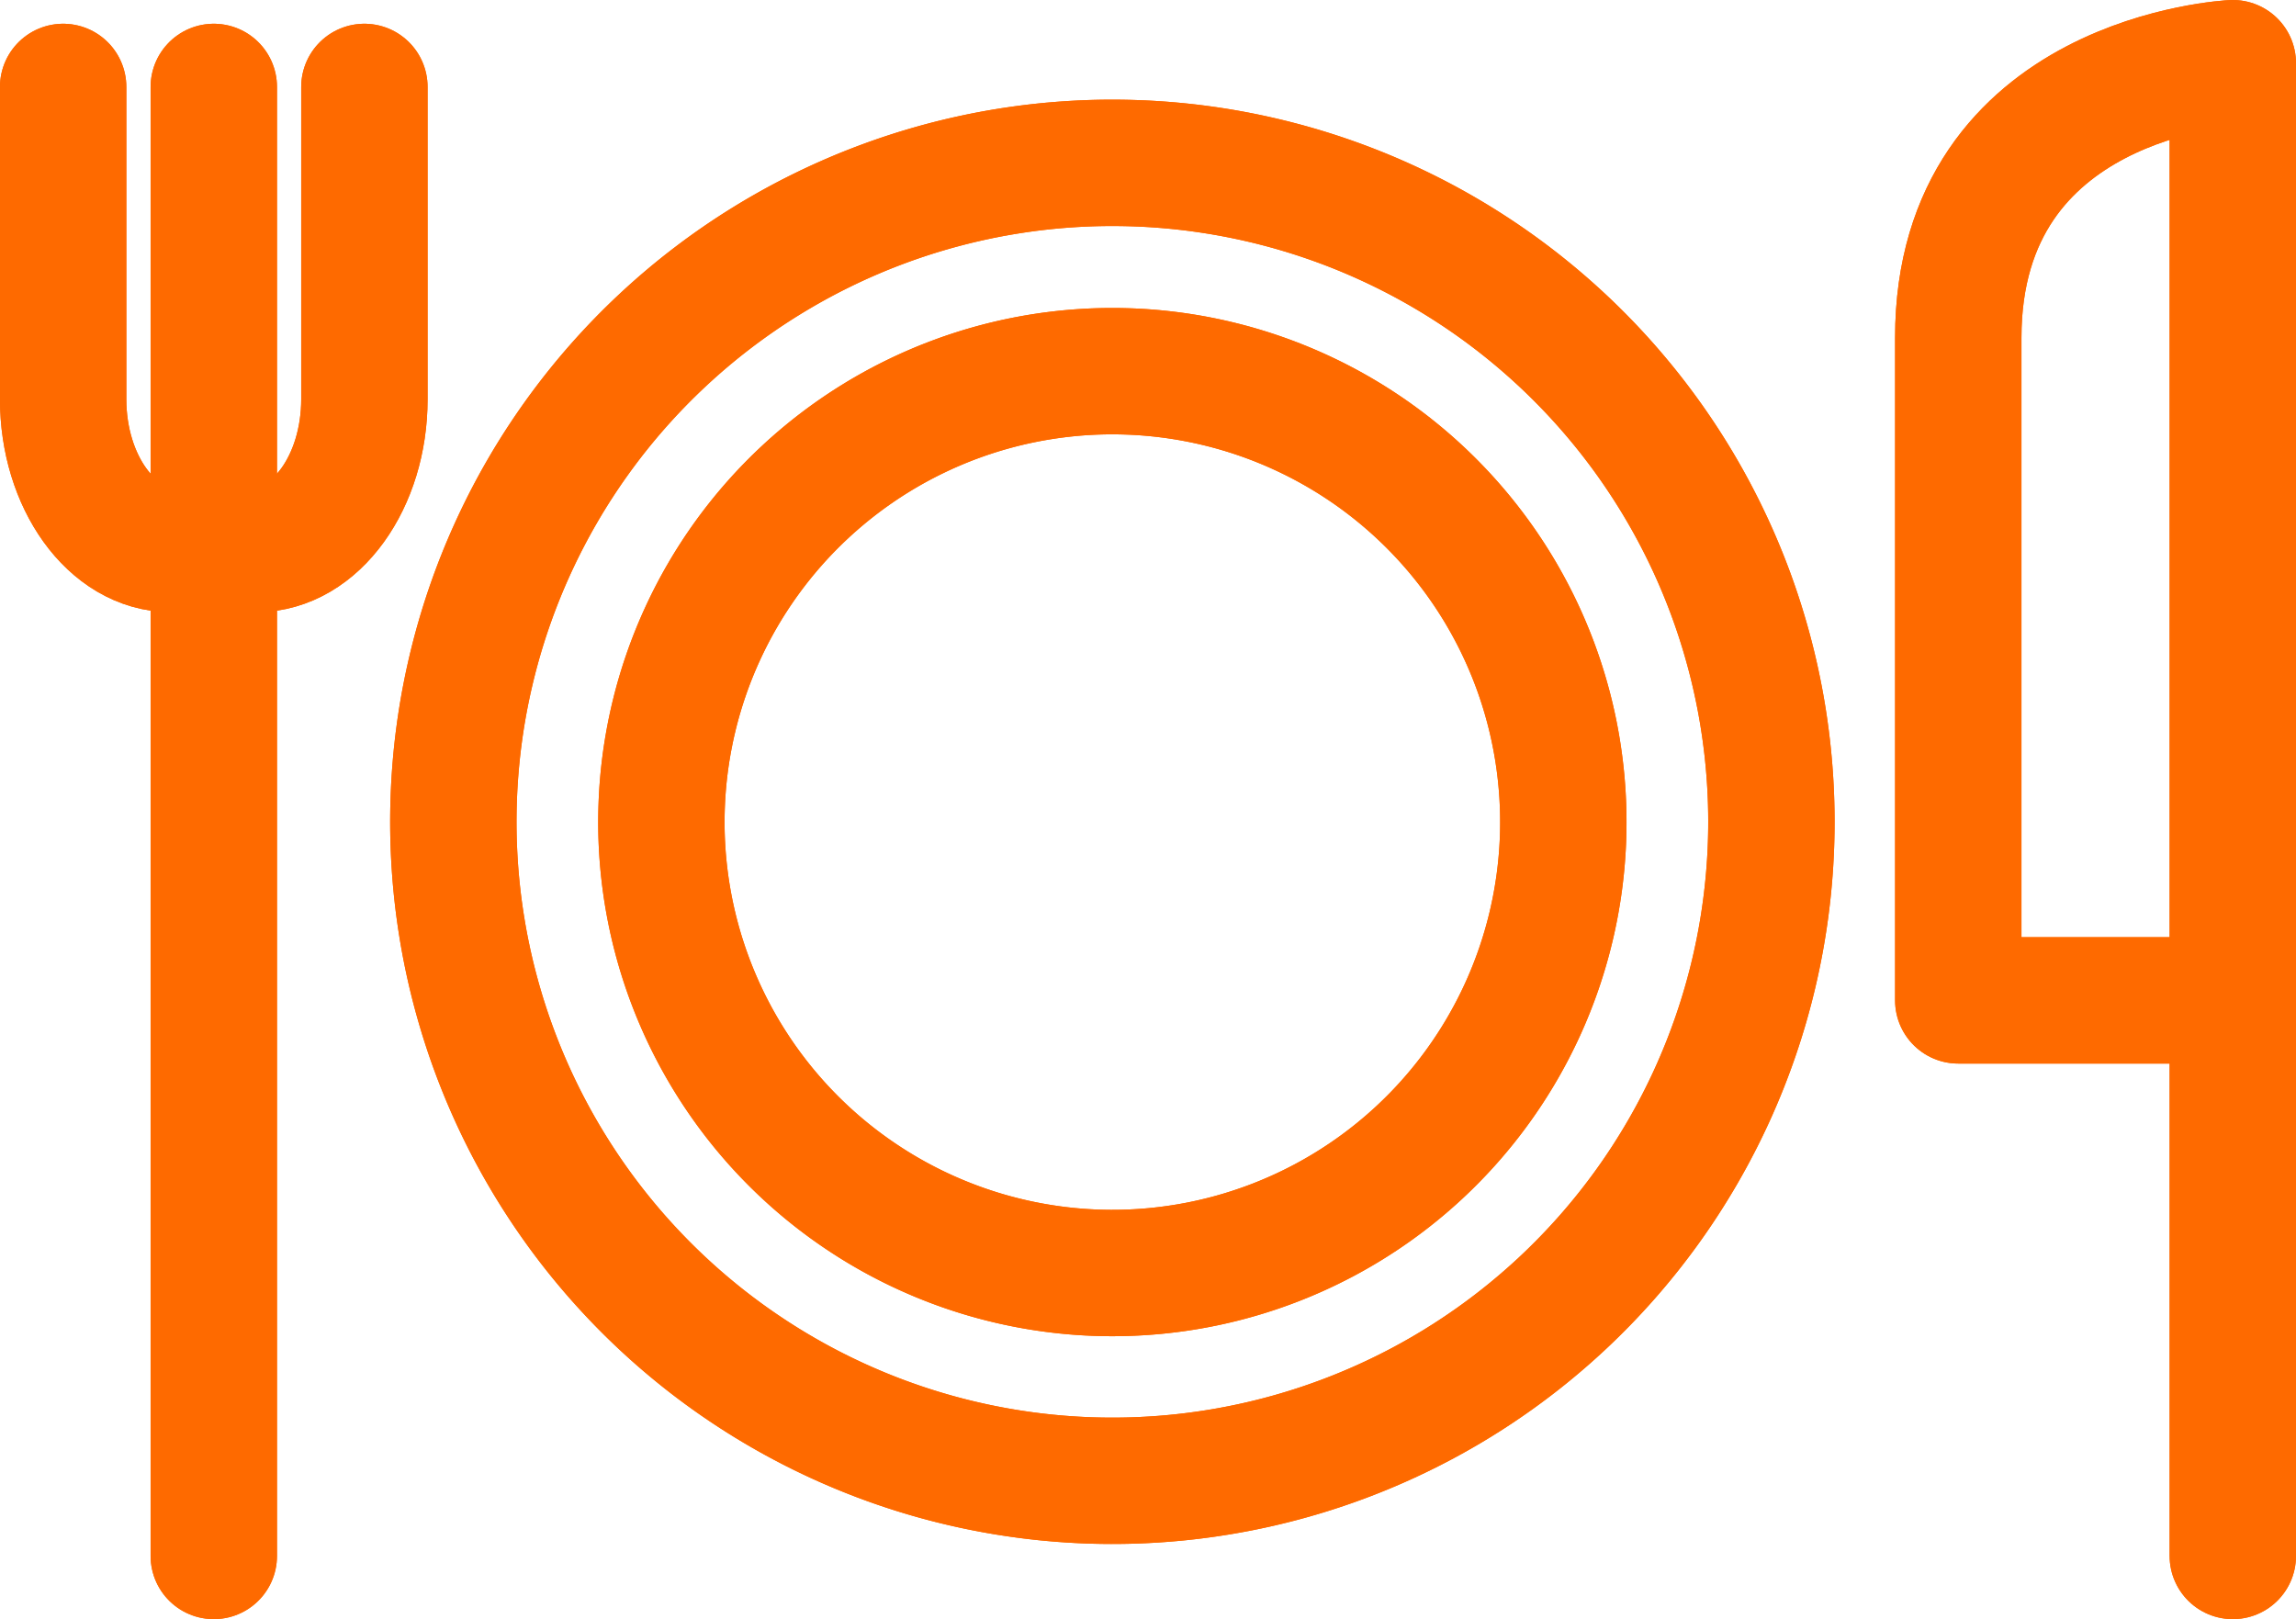
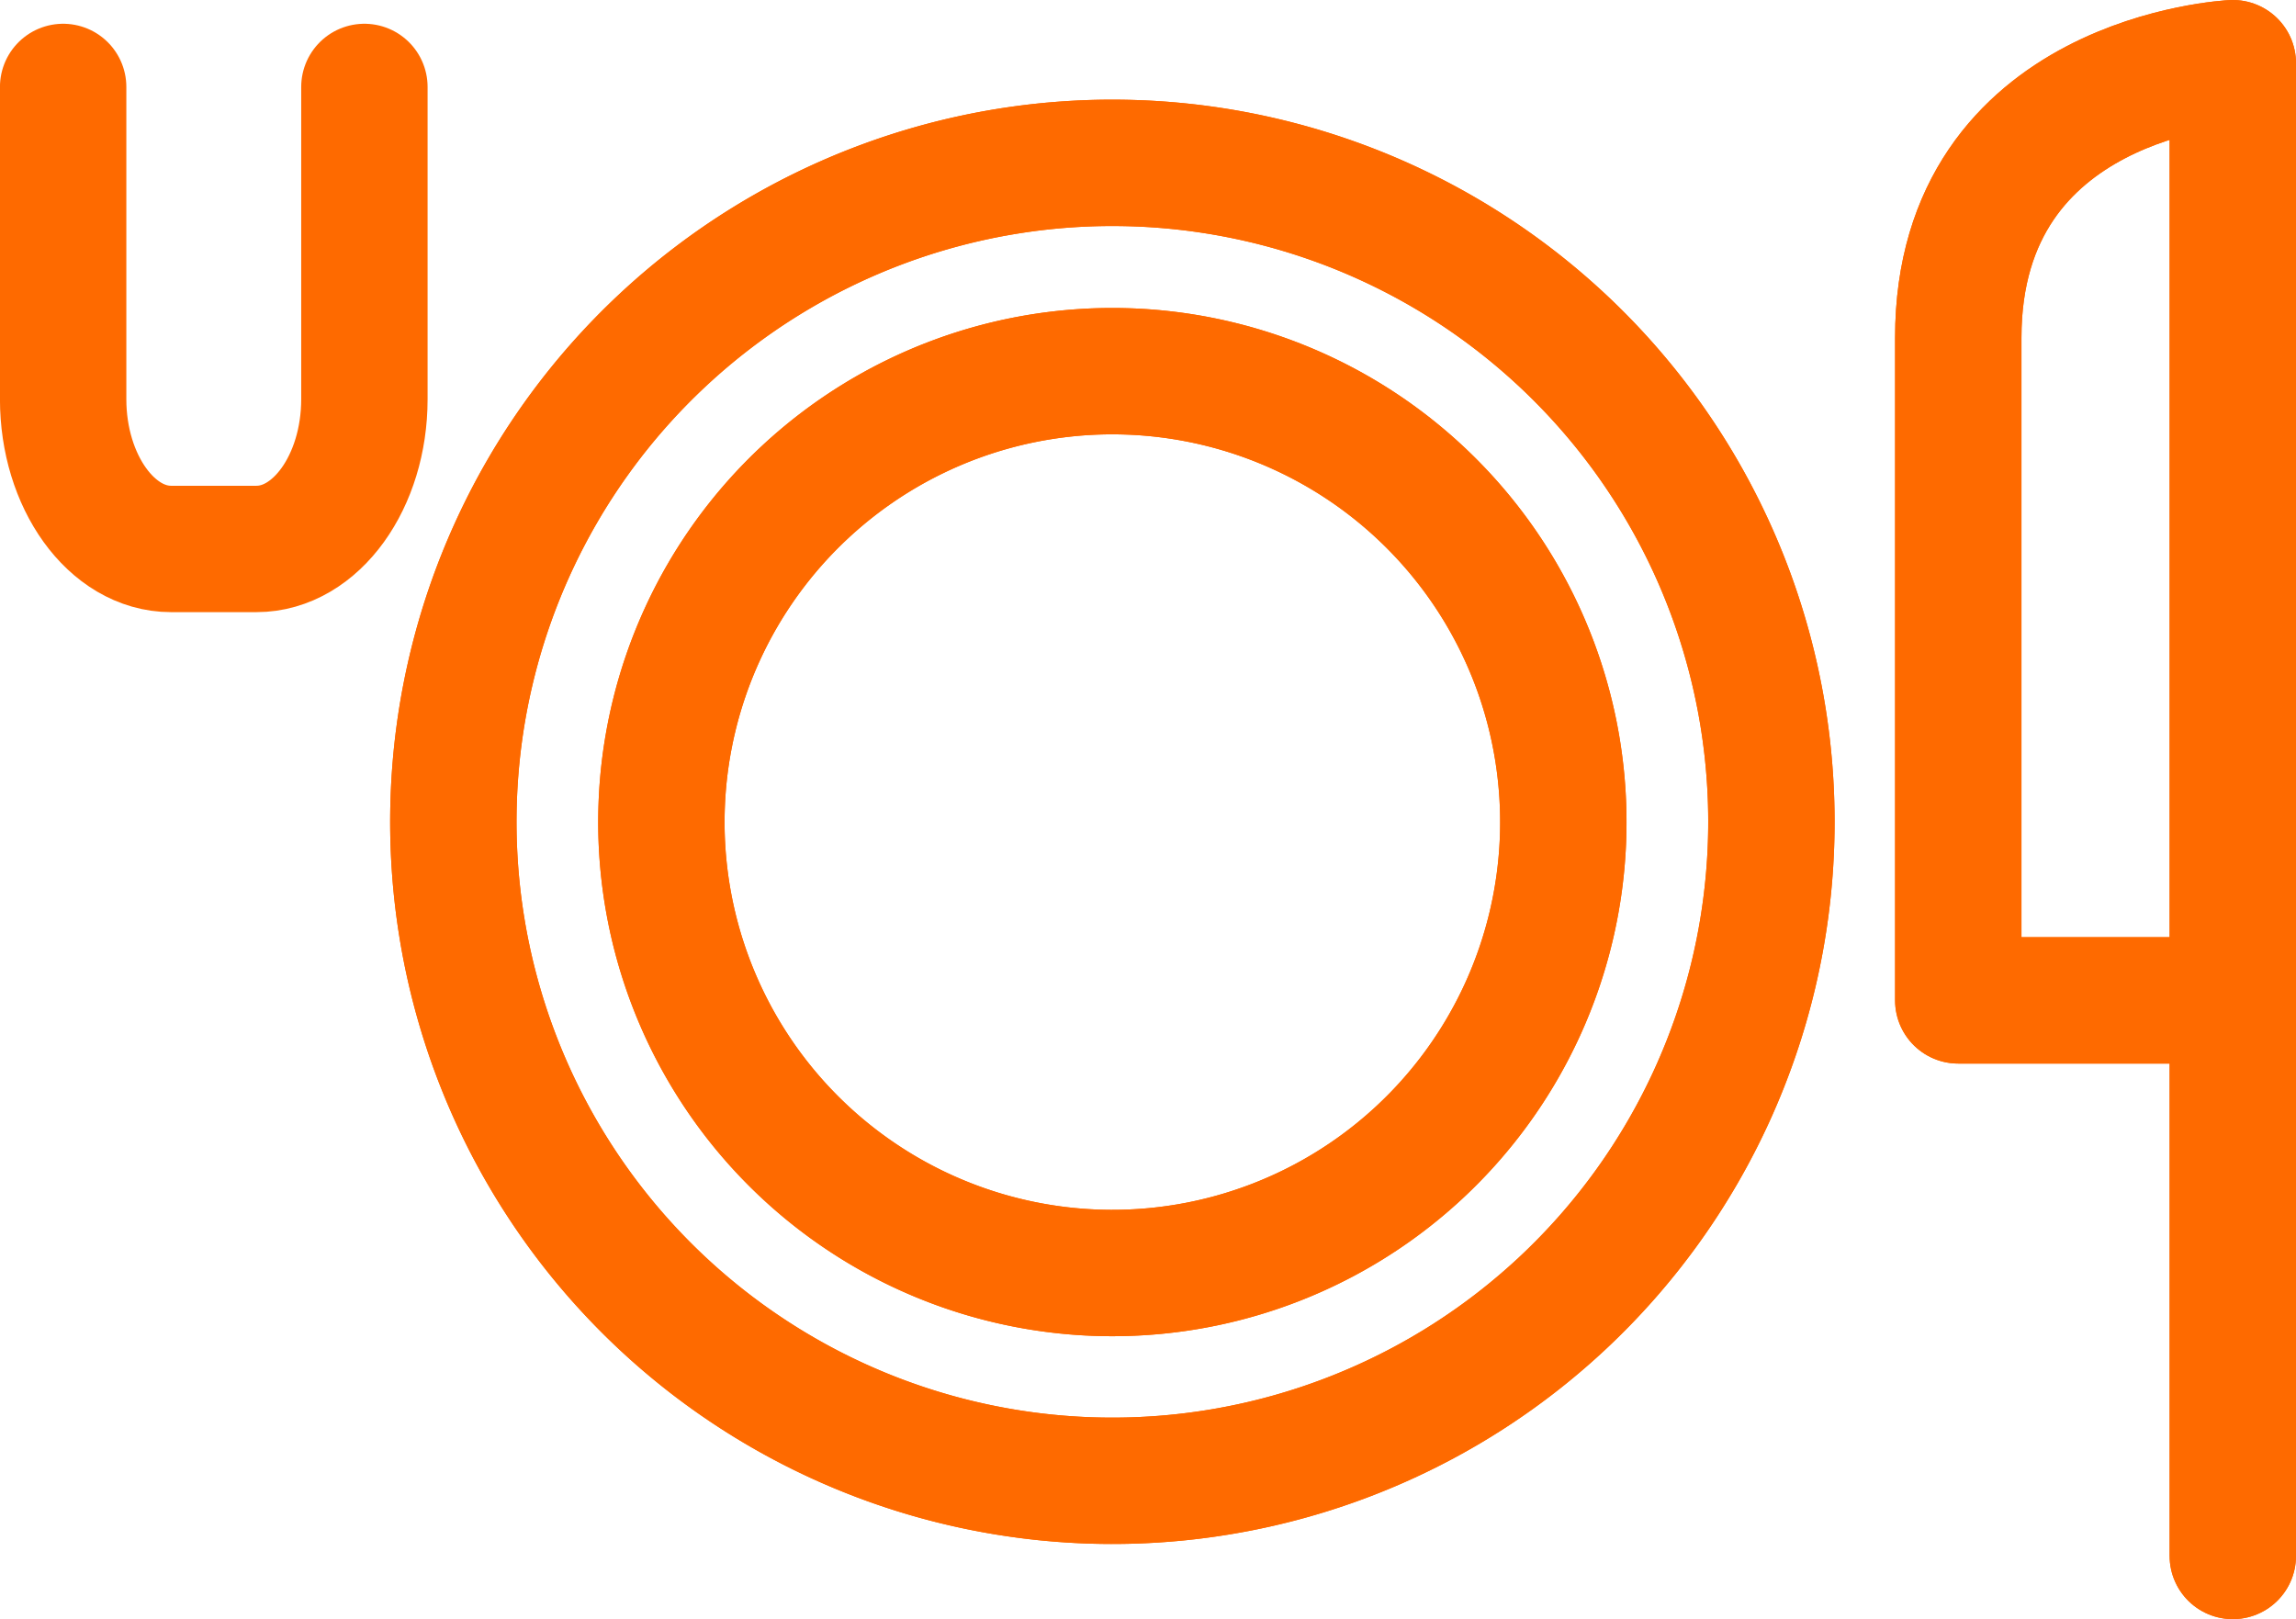
<svg xmlns="http://www.w3.org/2000/svg" width="54.502" height="38.438" viewBox="0 0 54.502 38.438">
  <g id="Grupo_2127" data-name="Grupo 2127" transform="translate(1.5 1.5)">
-     <path id="Caminho_2694" data-name="Caminho 2694" d="M12.553,10.537V17.95c0,1.958-1.15,3.555-2.562,3.555H7.964c-1.412,0-2.562-1.6-2.562-3.555V10.537" transform="translate(-5.403 -9.973)" fill="none" stroke="#fe6a00" stroke-linecap="round" stroke-linejoin="round" stroke-width="3" />
-     <path id="Caminho_2695" data-name="Caminho 2695" d="M7.729,10.537V45.411" transform="translate(-4.154 -9.973)" fill="none" stroke="#fe6a00" stroke-linecap="round" stroke-linejoin="round" stroke-width="3" />
    <path id="Caminho_2696" data-name="Caminho 2696" d="M32.629,33.479A10.705,10.705,0,1,0,17.5,32.914,10.705,10.705,0,0,0,32.629,33.479Z" transform="translate(-0.442 -7.616)" fill="none" stroke="#fe6a00" stroke-linecap="round" stroke-linejoin="round" stroke-width="3" />
    <path id="Caminho_2697" data-name="Caminho 2697" d="M37.744,38.793a15.644,15.644,0,1,0-22.111-.768A15.644,15.644,0,0,0,37.744,38.793Z" transform="translate(-2.167 -9.344)" fill="none" stroke="#fe6a00" stroke-linecap="round" stroke-linejoin="round" stroke-width="3" />
    <path id="Caminho_2698" data-name="Caminho 2698" d="M41.189,45.608V10.17s-6.517.312-6.517,6.517V32.419h6.517" transform="translate(10.313 -10.17)" fill="none" stroke="#fe6a00" stroke-linecap="round" stroke-linejoin="round" stroke-width="3" />
    <path id="Caminho_2699" data-name="Caminho 2699" d="M12.553,10.537V17.95c0,1.958-1.15,3.555-2.562,3.555H7.964c-1.412,0-2.562-1.6-2.562-3.555V10.537" transform="translate(-5.403 -9.973)" fill="none" stroke="#fe6a00" stroke-linecap="round" stroke-linejoin="round" stroke-width="3" />
-     <path id="Caminho_2700" data-name="Caminho 2700" d="M7.729,10.537V45.411" transform="translate(-4.154 -9.973)" fill="none" stroke="#fe6a00" stroke-linecap="round" stroke-linejoin="round" stroke-width="3" />
    <path id="Caminho_2701" data-name="Caminho 2701" d="M32.629,33.479A10.705,10.705,0,1,0,17.5,32.914,10.705,10.705,0,0,0,32.629,33.479Z" transform="translate(-0.442 -7.616)" fill="none" stroke="#fe6a00" stroke-linecap="round" stroke-linejoin="round" stroke-width="3" />
    <path id="Caminho_2702" data-name="Caminho 2702" d="M37.744,38.793a15.644,15.644,0,1,0-22.111-.768A15.644,15.644,0,0,0,37.744,38.793Z" transform="translate(-2.167 -9.344)" fill="none" stroke="#fe6a00" stroke-linecap="round" stroke-linejoin="round" stroke-width="3" />
    <path id="Caminho_2703" data-name="Caminho 2703" d="M41.189,45.608V10.17s-6.517.312-6.517,6.517V32.419h6.517" transform="translate(10.313 -10.17)" fill="none" stroke="#fe6a00" stroke-linecap="round" stroke-linejoin="round" stroke-width="3" />
  </g>
</svg>